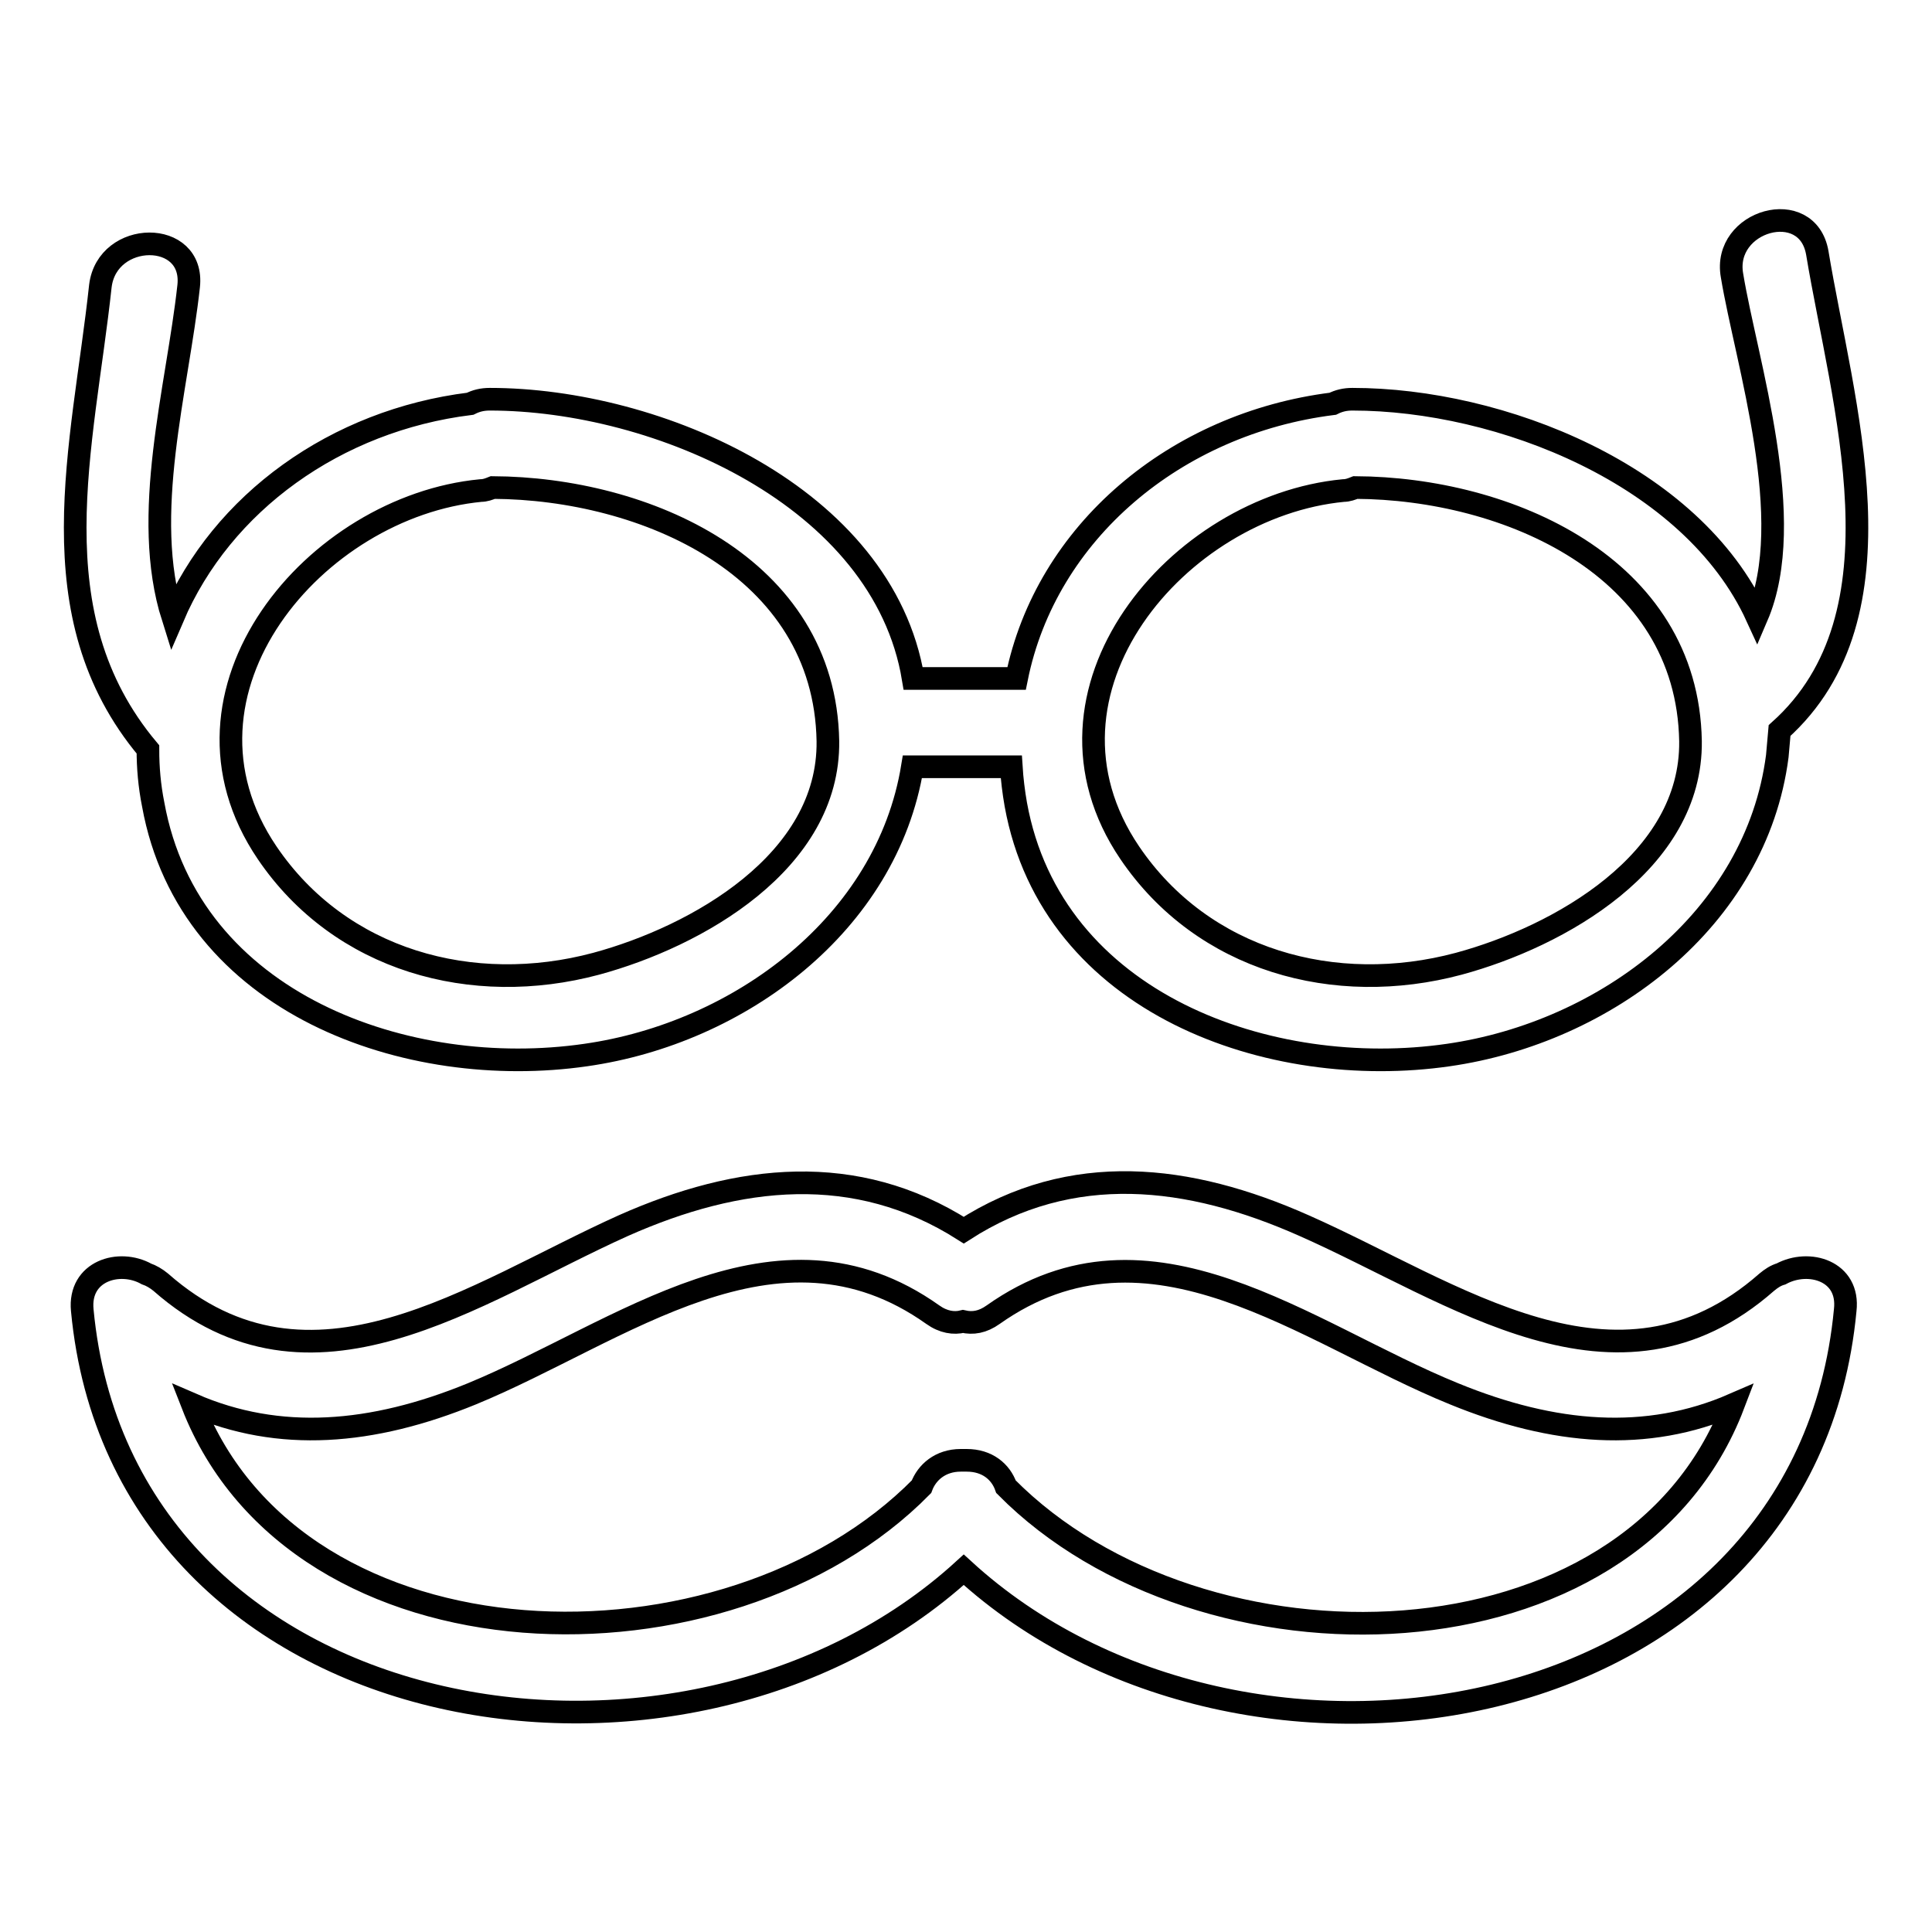
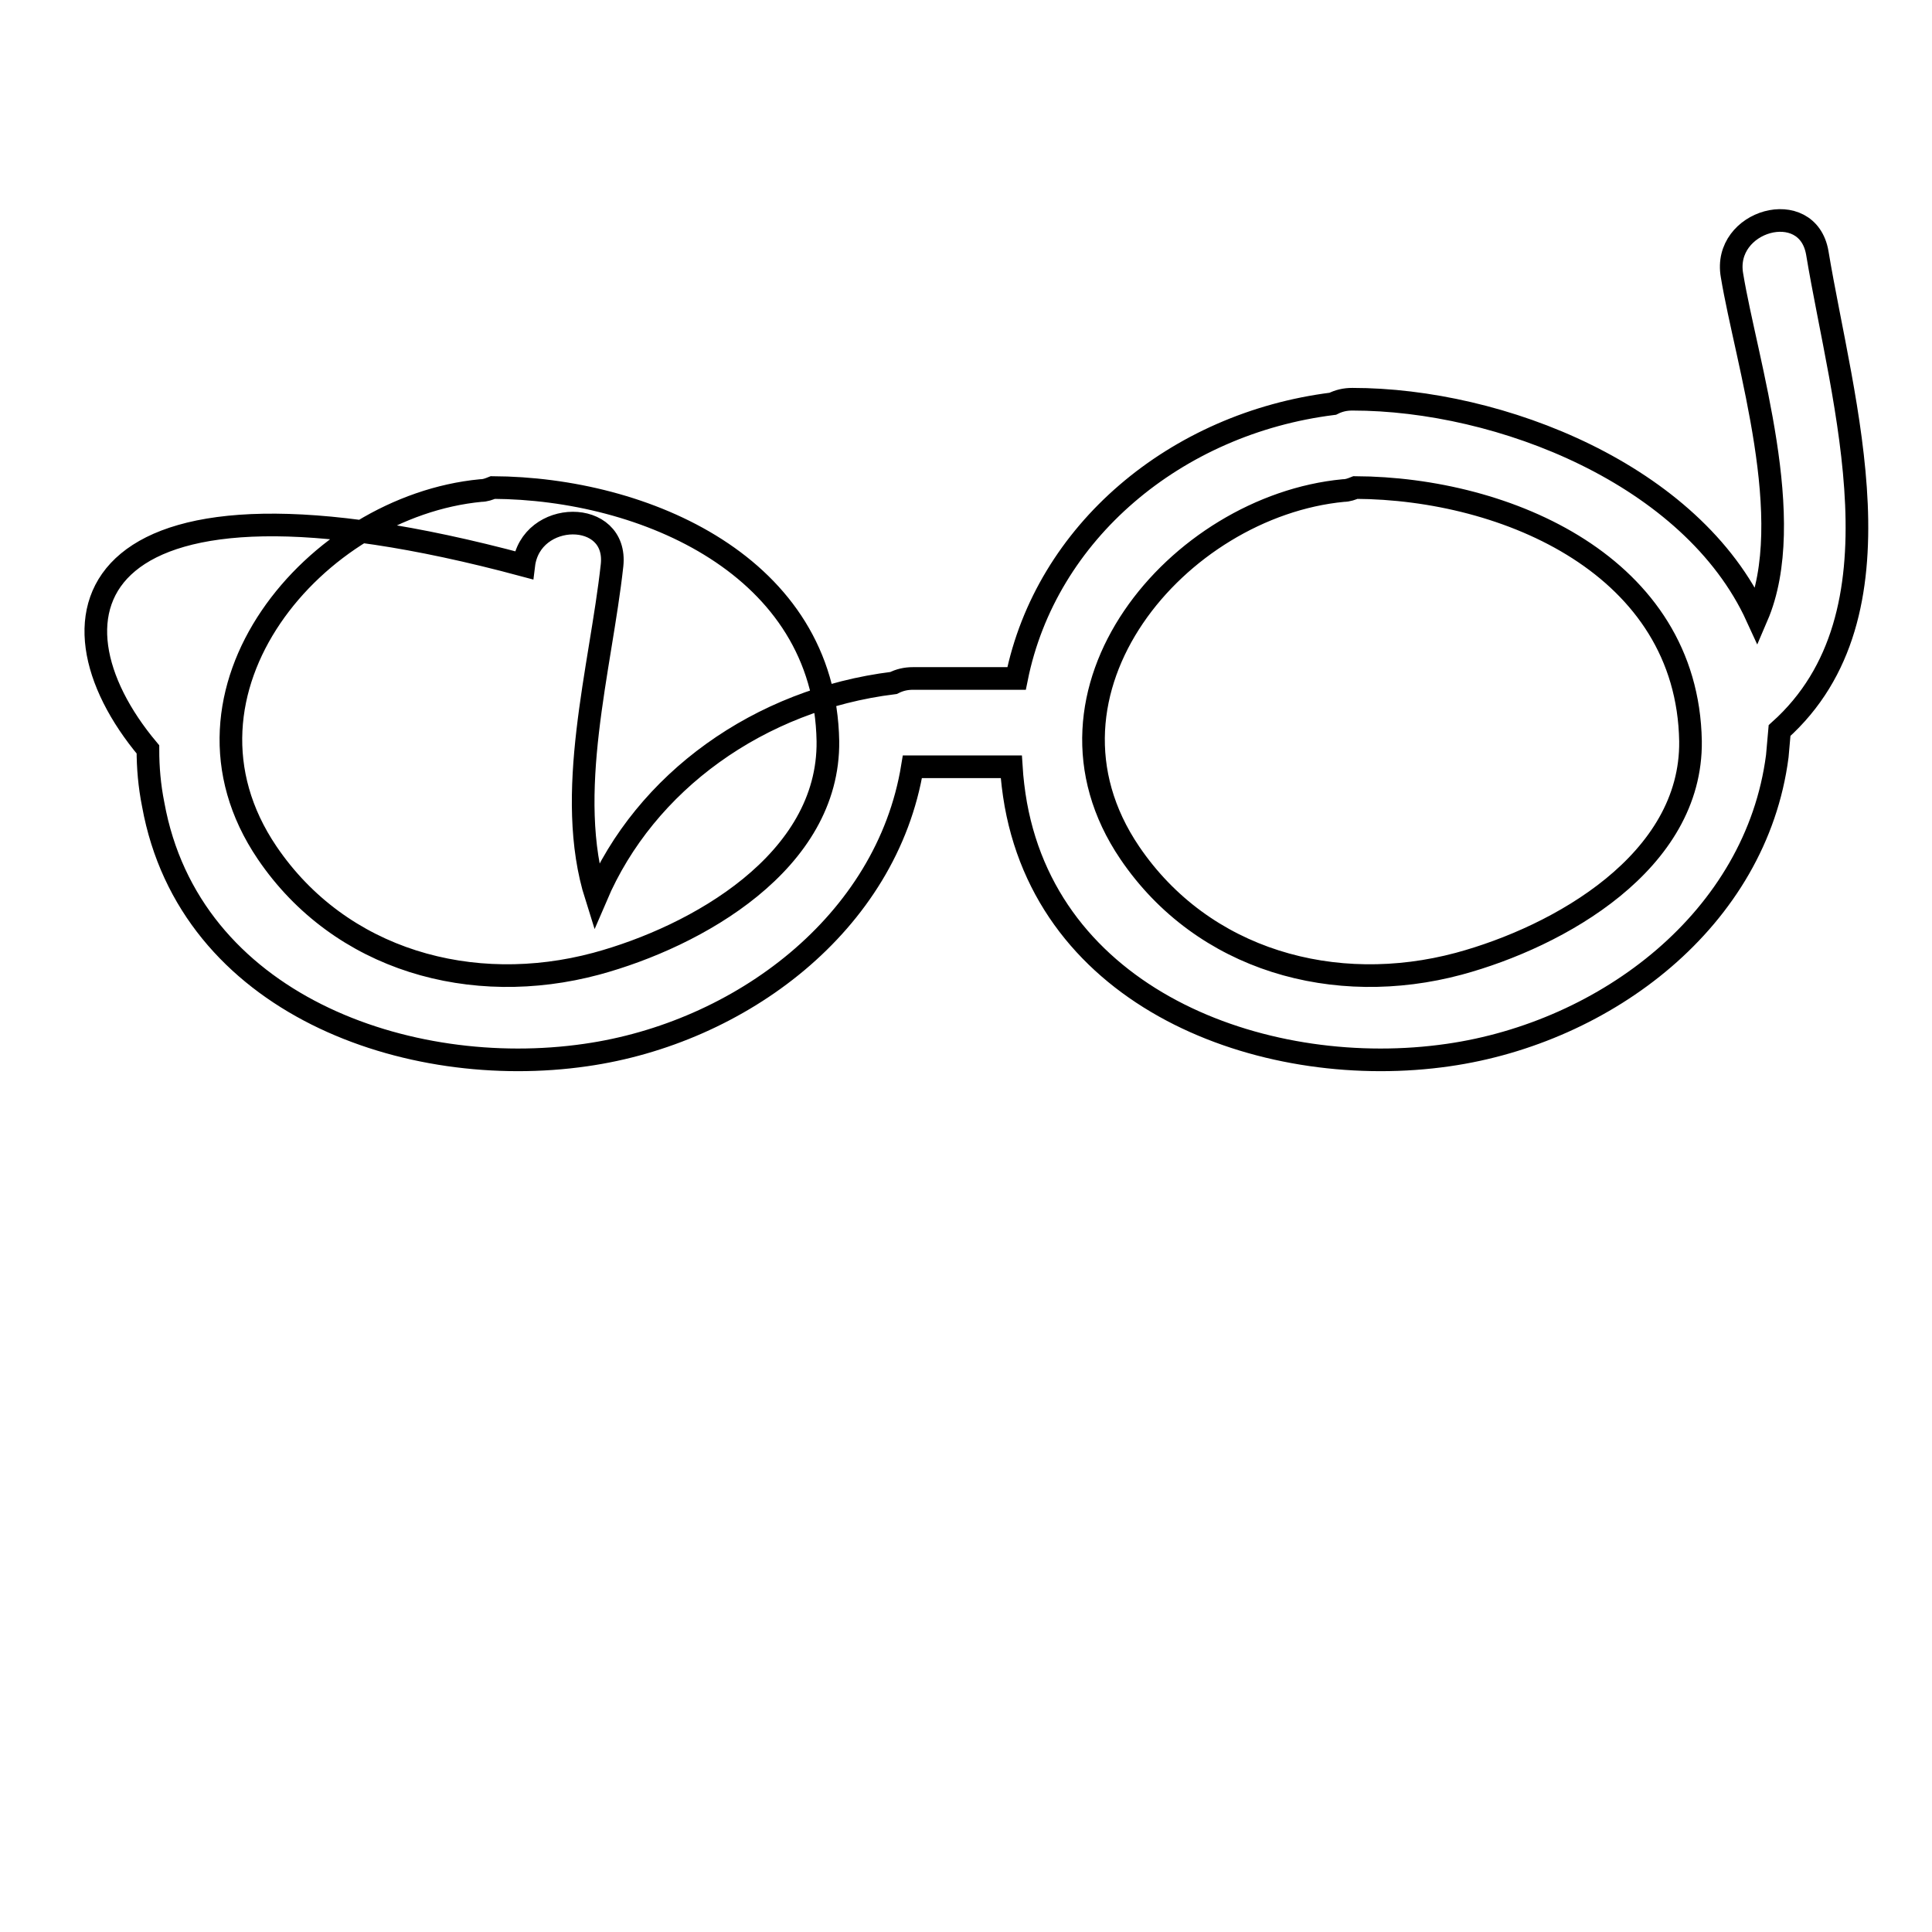
<svg xmlns="http://www.w3.org/2000/svg" version="1.1" x="0px" y="0px" viewBox="0 0 256 256" enable-background="new 0 0 256 256" xml:space="preserve">
  <g>
    <g>
      <g>
        <g>
-           <path stroke-width="3" fill-opacity="0" stroke="#000000" d="M229.5,36.5c1.9,11.5,8.8,32.4,3.3,45.2c-8.6-18.8-34-28.8-53.6-28.8c-1,0-1.8,0.2-2.6,0.6c-20.8,2.6-38,17-41.9,36.4H121c-4-24.1-33.9-37-56.1-37c-1,0-1.8,0.2-2.6,0.6c-17.8,2.2-32.9,13.1-39.4,28.3c-4.3-13.6,0.6-30.2,2.1-43.9c0.8-7.5-10.8-7.4-11.7,0C11,59.2,4.6,81.4,19.6,99.3c0,2.4,0.2,4.8,0.7,7.3c4.8,26.5,33.8,36.6,57.3,33.2c20.4-2.9,39.9-17.4,43.3-38.2H134c0.1,1.6,0.3,3.3,0.6,5c4.8,26.5,33.8,36.6,57.3,33.2c20.9-3,40.8-18,43.6-39.6c0.1-1.2,0.2-2.3,0.3-3.4c17.2-15.4,8.3-43.4,5-63.3C239.5,26,228.2,29.2,229.5,36.5z M79,127.7c-16.4,4.4-33.9-0.4-43.6-14.7c-14.5-21.4,6.4-45.9,28.3-48c0.6,0,1.1-0.2,1.6-0.4c20.1,0.1,44,10.4,44.4,33.6C109.9,114.2,92.3,124.1,79,127.7z M193.3,127.7c-16.4,4.4-33.9-0.4-43.6-14.7c-14.5-21.4,6.4-45.9,28.3-48c0.6,0,1.1-0.2,1.6-0.4c20.1,0.1,44,10.4,44.4,33.6C224.2,114.2,206.6,124.1,193.3,127.7z" />
-           <path stroke-width="3" fill-opacity="0" stroke="#000000" d="M236,168.8c-0.7,0.2-1.3,0.6-1.9,1.1c-19.9,17.5-41.4,1.3-61.3-7.5c-15.3-6.8-30.8-8.6-45.1,0.6c-14.3-9.1-29.8-7.4-45.1-0.6c-19.8,8.9-41.4,25-61.3,7.5c-0.6-0.5-1.3-0.9-1.9-1.1c-3.6-2-9-0.4-8.5,4.8c5.3,56.3,79.7,68.3,116.8,34.4c37.1,34,111.5,21.9,116.8-34.4C245.1,168.4,239.7,166.8,236,168.8z M133.3,197c-0.7-2-2.5-3.5-5.2-3.5c-0.1,0-0.2,0-0.4,0c-0.1,0-0.2,0-0.4,0c-2.7,0-4.5,1.6-5.2,3.5c-25.8,26.2-82.6,25-96.6-10.9c11.5,5,23.8,4,37-1.4c19.7-8.1,40.4-25.2,61.1-10.5c1.4,1,2.8,1.2,4,0.9c1.3,0.3,2.6,0.1,4-0.9c20.8-14.7,41.4,2.5,61.1,10.5c13.2,5.4,25.5,6.4,37,1.4C216,222.1,159.2,223.2,133.3,197z" />
+           <path stroke-width="3" fill-opacity="0" stroke="#000000" d="M229.5,36.5c1.9,11.5,8.8,32.4,3.3,45.2c-8.6-18.8-34-28.8-53.6-28.8c-1,0-1.8,0.2-2.6,0.6c-20.8,2.6-38,17-41.9,36.4H121c-1,0-1.8,0.2-2.6,0.6c-17.8,2.2-32.9,13.1-39.4,28.3c-4.3-13.6,0.6-30.2,2.1-43.9c0.8-7.5-10.8-7.4-11.7,0C11,59.2,4.6,81.4,19.6,99.3c0,2.4,0.2,4.8,0.7,7.3c4.8,26.5,33.8,36.6,57.3,33.2c20.4-2.9,39.9-17.4,43.3-38.2H134c0.1,1.6,0.3,3.3,0.6,5c4.8,26.5,33.8,36.6,57.3,33.2c20.9-3,40.8-18,43.6-39.6c0.1-1.2,0.2-2.3,0.3-3.4c17.2-15.4,8.3-43.4,5-63.3C239.5,26,228.2,29.2,229.5,36.5z M79,127.7c-16.4,4.4-33.9-0.4-43.6-14.7c-14.5-21.4,6.4-45.9,28.3-48c0.6,0,1.1-0.2,1.6-0.4c20.1,0.1,44,10.4,44.4,33.6C109.9,114.2,92.3,124.1,79,127.7z M193.3,127.7c-16.4,4.4-33.9-0.4-43.6-14.7c-14.5-21.4,6.4-45.9,28.3-48c0.6,0,1.1-0.2,1.6-0.4c20.1,0.1,44,10.4,44.4,33.6C224.2,114.2,206.6,124.1,193.3,127.7z" />
        </g>
      </g>
      <g />
      <g />
      <g />
      <g />
      <g />
      <g />
      <g />
      <g />
      <g />
      <g />
      <g />
      <g />
      <g />
      <g />
      <g />
    </g>
  </g>
</svg>